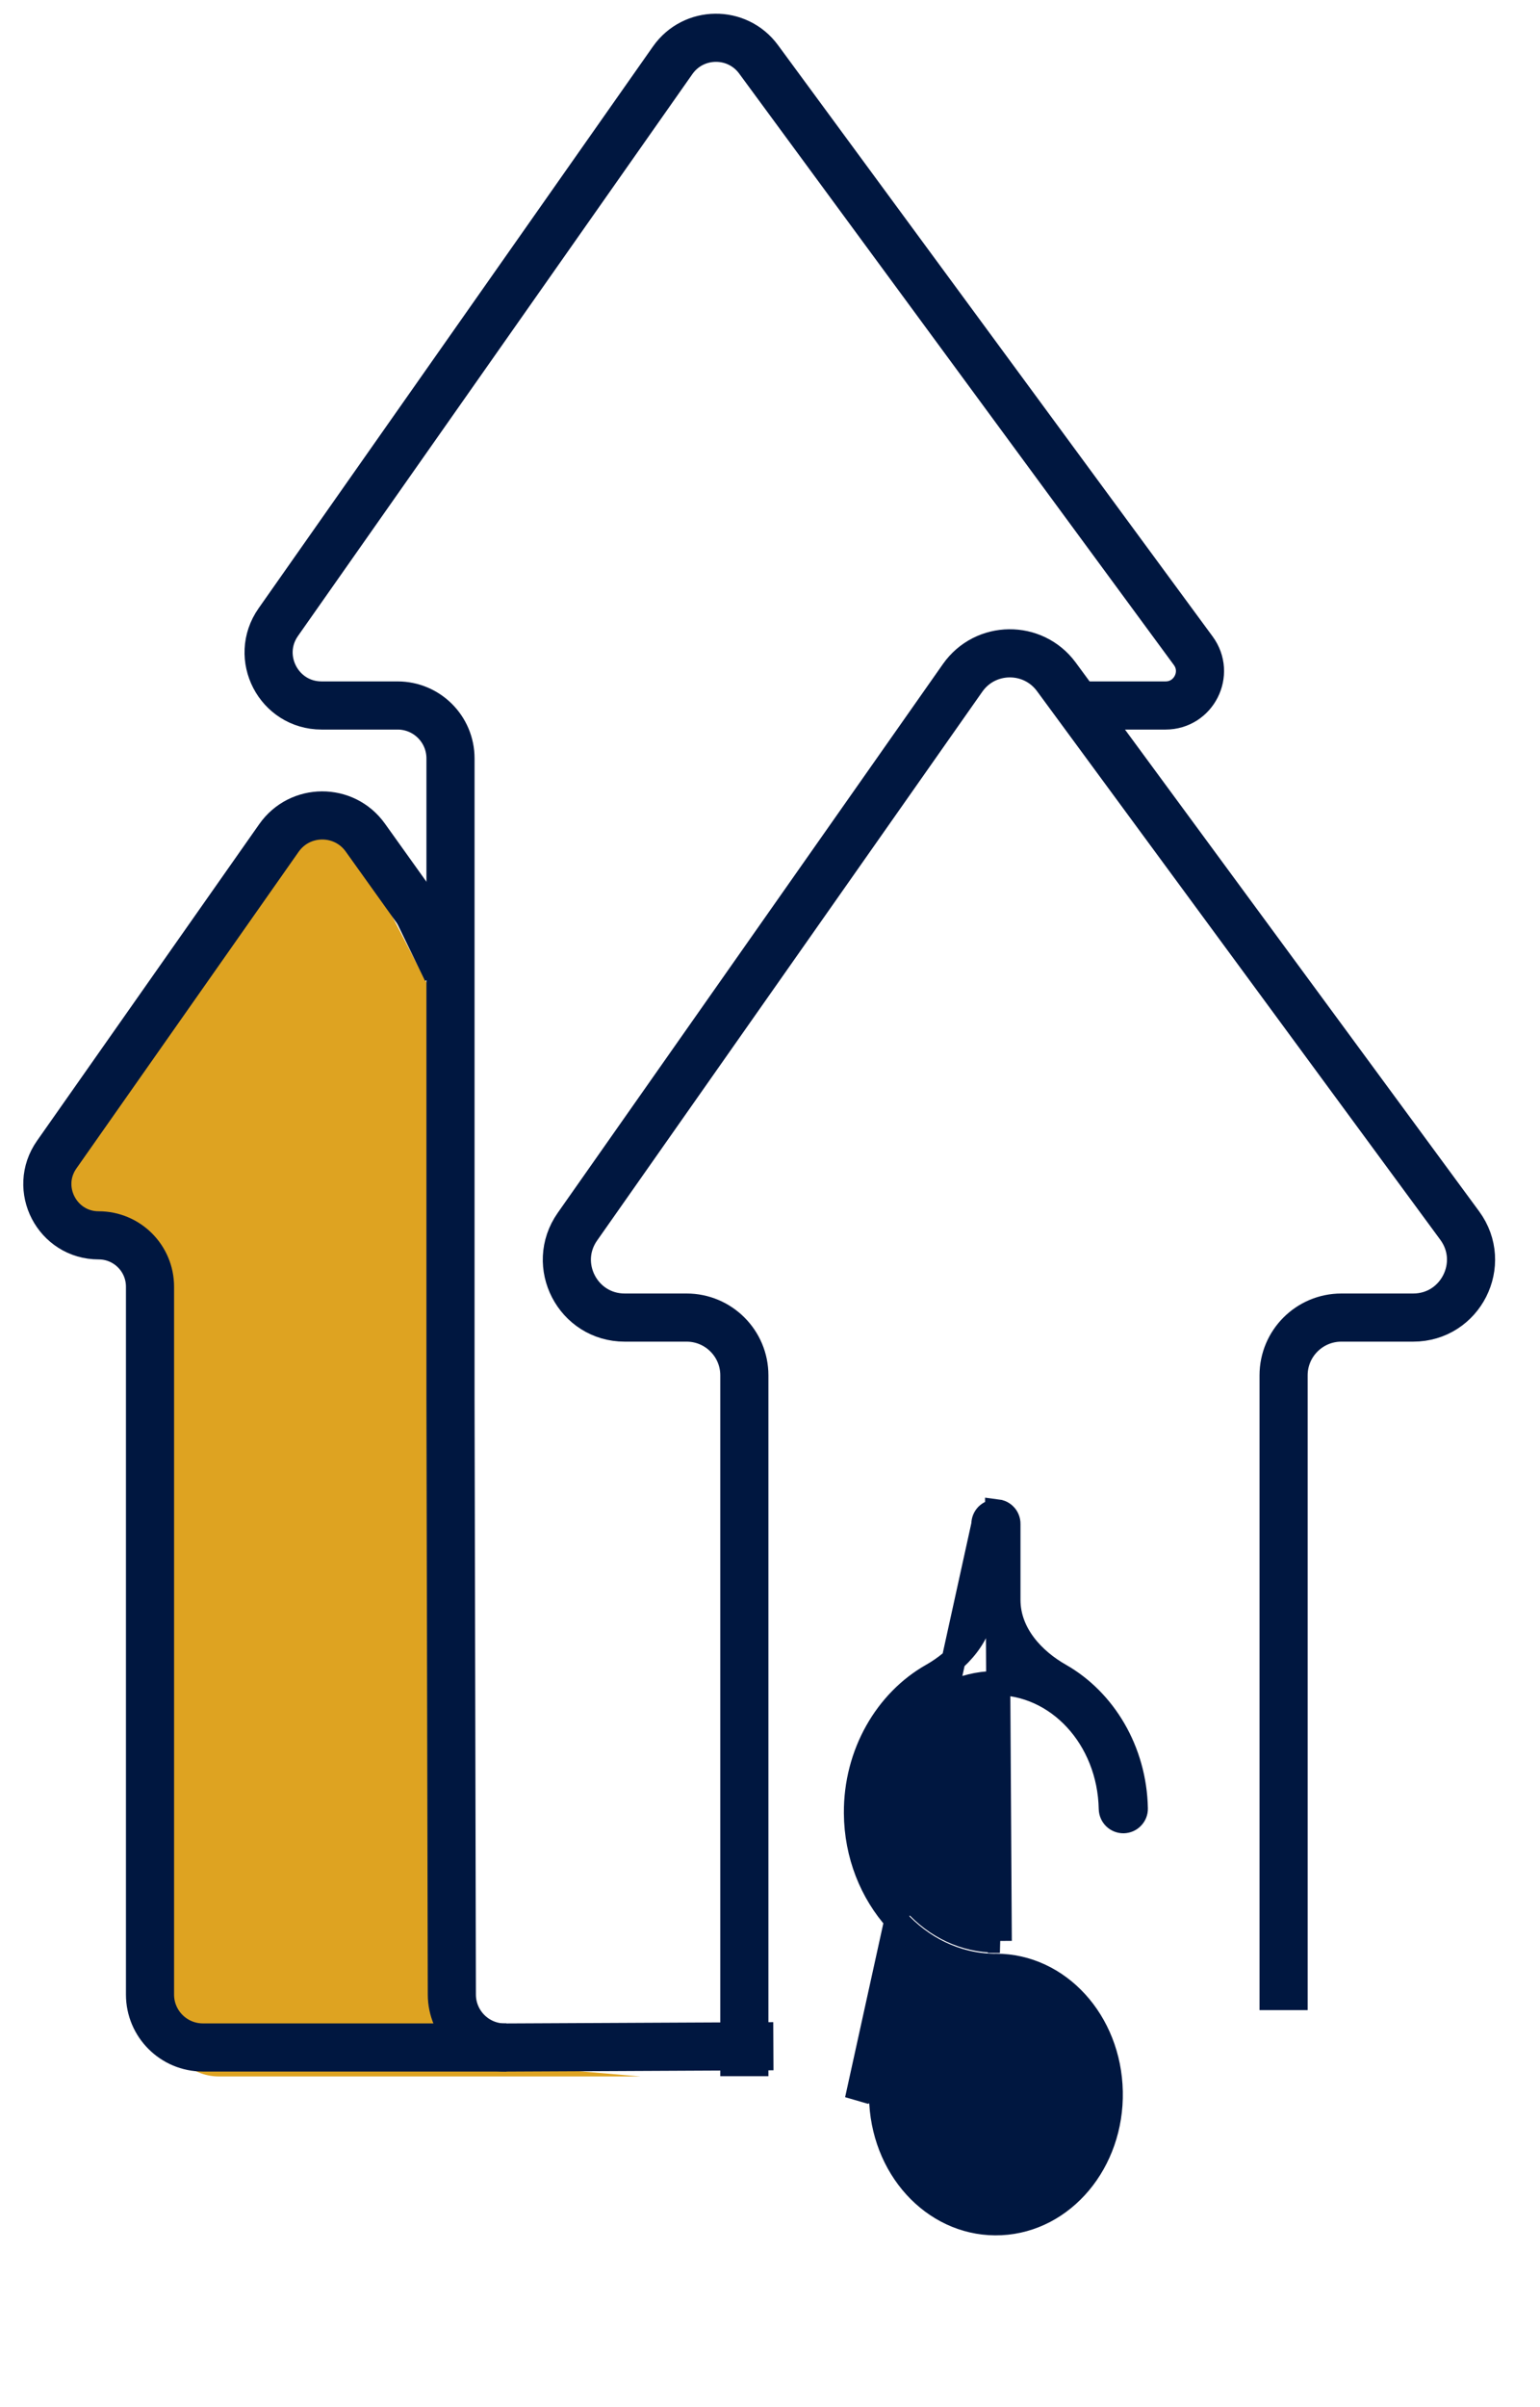
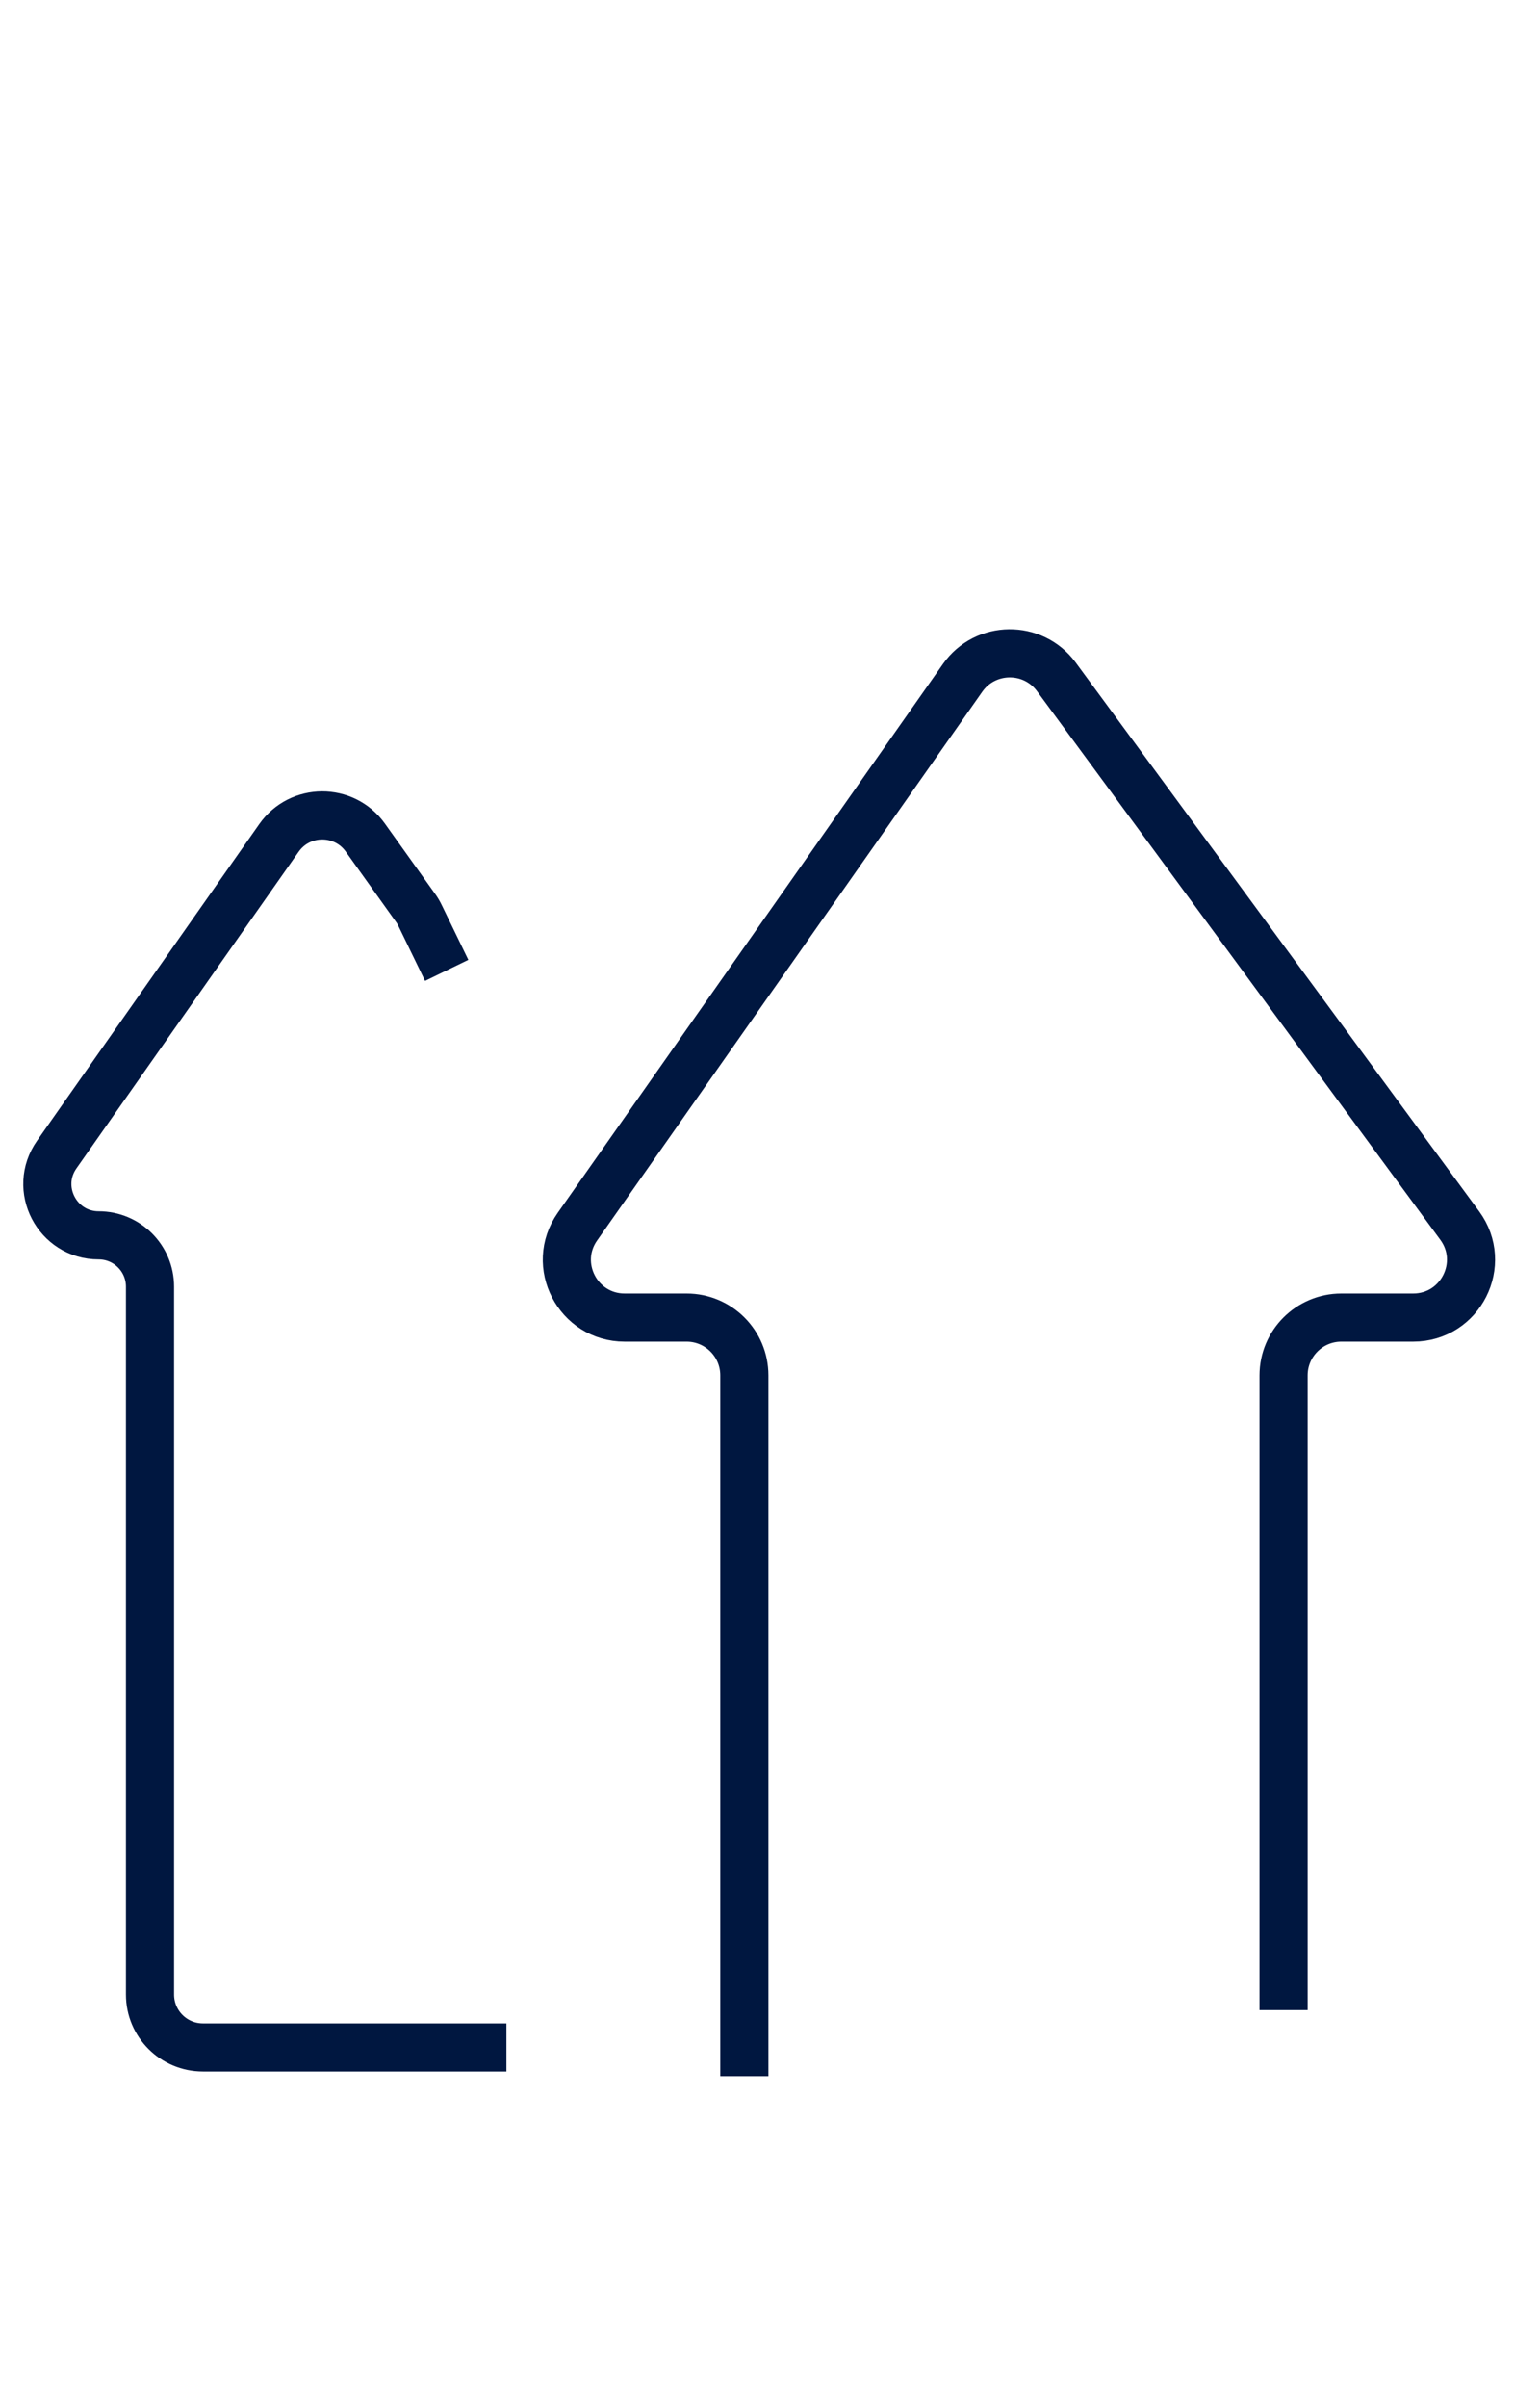
<svg xmlns="http://www.w3.org/2000/svg" width="32" height="50" viewBox="0 0 32 50" fill="none">
-   <path d="M3.45 26.474V34.965V42.031C3.45 42.639 3.942 43.131 4.55 43.131H5.938H13.311L9.634 42.815C9.385 42.793 9.193 42.585 9.193 42.335V36.978L9.069 33.404V24.973C9.069 24.819 9.194 24.694 9.348 24.694C9.502 24.694 9.627 24.569 9.627 24.415V22.152C9.627 21.975 9.584 21.802 9.503 21.645L7.57 17.916C7.187 17.176 6.153 17.114 5.684 17.803L1.573 23.841C1.109 24.523 1.598 25.447 2.423 25.447C2.99 25.447 3.45 25.907 3.45 26.474Z" fill="#DEA321" />
  <path d="M15.467 43.126V28.568C15.467 27.905 14.929 27.368 14.267 27.368H12.981C12.009 27.368 11.44 26.274 11.999 25.479L20.002 14.081C20.474 13.409 21.465 13.399 21.951 14.06L30.332 25.457C30.914 26.25 30.349 27.368 29.365 27.368H27.872C27.21 27.368 26.672 27.905 26.672 28.568V41.753" stroke="#001740" />
-   <path d="M22.447 14.654H24.219V14.654C24.805 14.654 25.142 13.988 24.794 13.516L15.763 1.233C15.318 0.627 14.409 0.637 13.977 1.253L5.783 12.922C5.271 13.651 5.792 14.654 6.683 14.654H8.261C8.869 14.654 9.361 15.146 9.361 15.754V29.038L9.389 41.432C9.391 42.041 9.886 42.533 10.495 42.53L16.07 42.503" stroke="#001740" />
-   <path d="M10.523 42.529H4.217C3.609 42.529 3.117 42.037 3.117 41.429V35.01V26.726C3.117 26.137 2.639 25.66 2.051 25.66V25.66C1.188 25.66 0.683 24.688 1.179 23.982L5.796 17.406C6.232 16.785 7.15 16.781 7.591 17.398L8.634 18.857C8.671 18.907 8.702 18.961 8.729 19.017L9.282 20.156" stroke="#001740" />
-   <path d="M20.434 31.664H20.434V33.235C20.434 33.948 19.906 34.492 19.366 34.798C18.419 35.334 17.776 36.428 17.785 37.664C17.798 39.391 19.069 40.803 20.645 40.832L20.653 40.832L20.653 40.832C20.663 40.832 20.672 40.832 20.681 40.832L20.695 40.831V40.831H20.697C21.995 40.831 23.052 41.988 23.081 43.447C23.11 44.908 22.095 46.116 20.798 46.179L20.798 46.179C19.5 46.242 18.399 45.144 18.312 43.685L18.312 43.685C18.31 43.651 18.301 43.617 18.287 43.587C18.272 43.556 18.251 43.528 18.225 43.505C18.2 43.483 18.17 43.465 18.137 43.454C18.105 43.443 18.071 43.438 18.037 43.44C18.002 43.442 17.969 43.451 17.938 43.466C17.907 43.48 17.88 43.501 17.857 43.527C17.834 43.553 17.817 43.582 17.805 43.615L20.434 31.664ZM20.434 31.664L20.434 31.66M20.434 31.664L20.434 31.66M20.434 31.66C20.433 31.625 20.44 31.591 20.452 31.56C20.465 31.528 20.483 31.499 20.507 31.474C20.531 31.45 20.56 31.43 20.591 31.416C20.622 31.403 20.655 31.396 20.689 31.395C20.7 31.395 20.711 31.394 20.721 31.392M20.434 31.66L20.721 31.392M20.721 31.392C20.745 31.395 20.77 31.401 20.792 31.41C20.825 31.423 20.854 31.443 20.879 31.468C20.904 31.492 20.923 31.521 20.936 31.554C20.949 31.586 20.956 31.621 20.955 31.656L20.955 31.656V31.66V33.231C20.955 33.944 21.482 34.488 22.023 34.795C22.941 35.316 23.579 36.363 23.602 37.565C23.604 37.634 23.577 37.701 23.529 37.75C23.482 37.8 23.416 37.828 23.347 37.83C23.278 37.831 23.211 37.805 23.161 37.757C23.112 37.71 23.083 37.644 23.081 37.575C23.052 36.102 21.977 34.943 20.667 34.96H20.663L20.663 34.96L20.657 34.96C19.346 34.983 18.296 36.179 18.306 37.655C18.317 39.131 19.381 40.309 20.693 40.309H20.694C20.704 40.309 20.715 40.31 20.725 40.312C20.742 40.314 20.759 40.315 20.777 40.316C20.776 40.316 20.775 40.316 20.775 40.316L20.721 31.392Z" fill="#001740" stroke="#001740" stroke-width="0.5" />
+   <path d="M10.523 42.529H4.217C3.609 42.529 3.117 42.037 3.117 41.429V35.01V26.726C3.117 26.137 2.639 25.66 2.051 25.66C1.188 25.66 0.683 24.688 1.179 23.982L5.796 17.406C6.232 16.785 7.15 16.781 7.591 17.398L8.634 18.857C8.671 18.907 8.702 18.961 8.729 19.017L9.282 20.156" stroke="#001740" />
</svg>